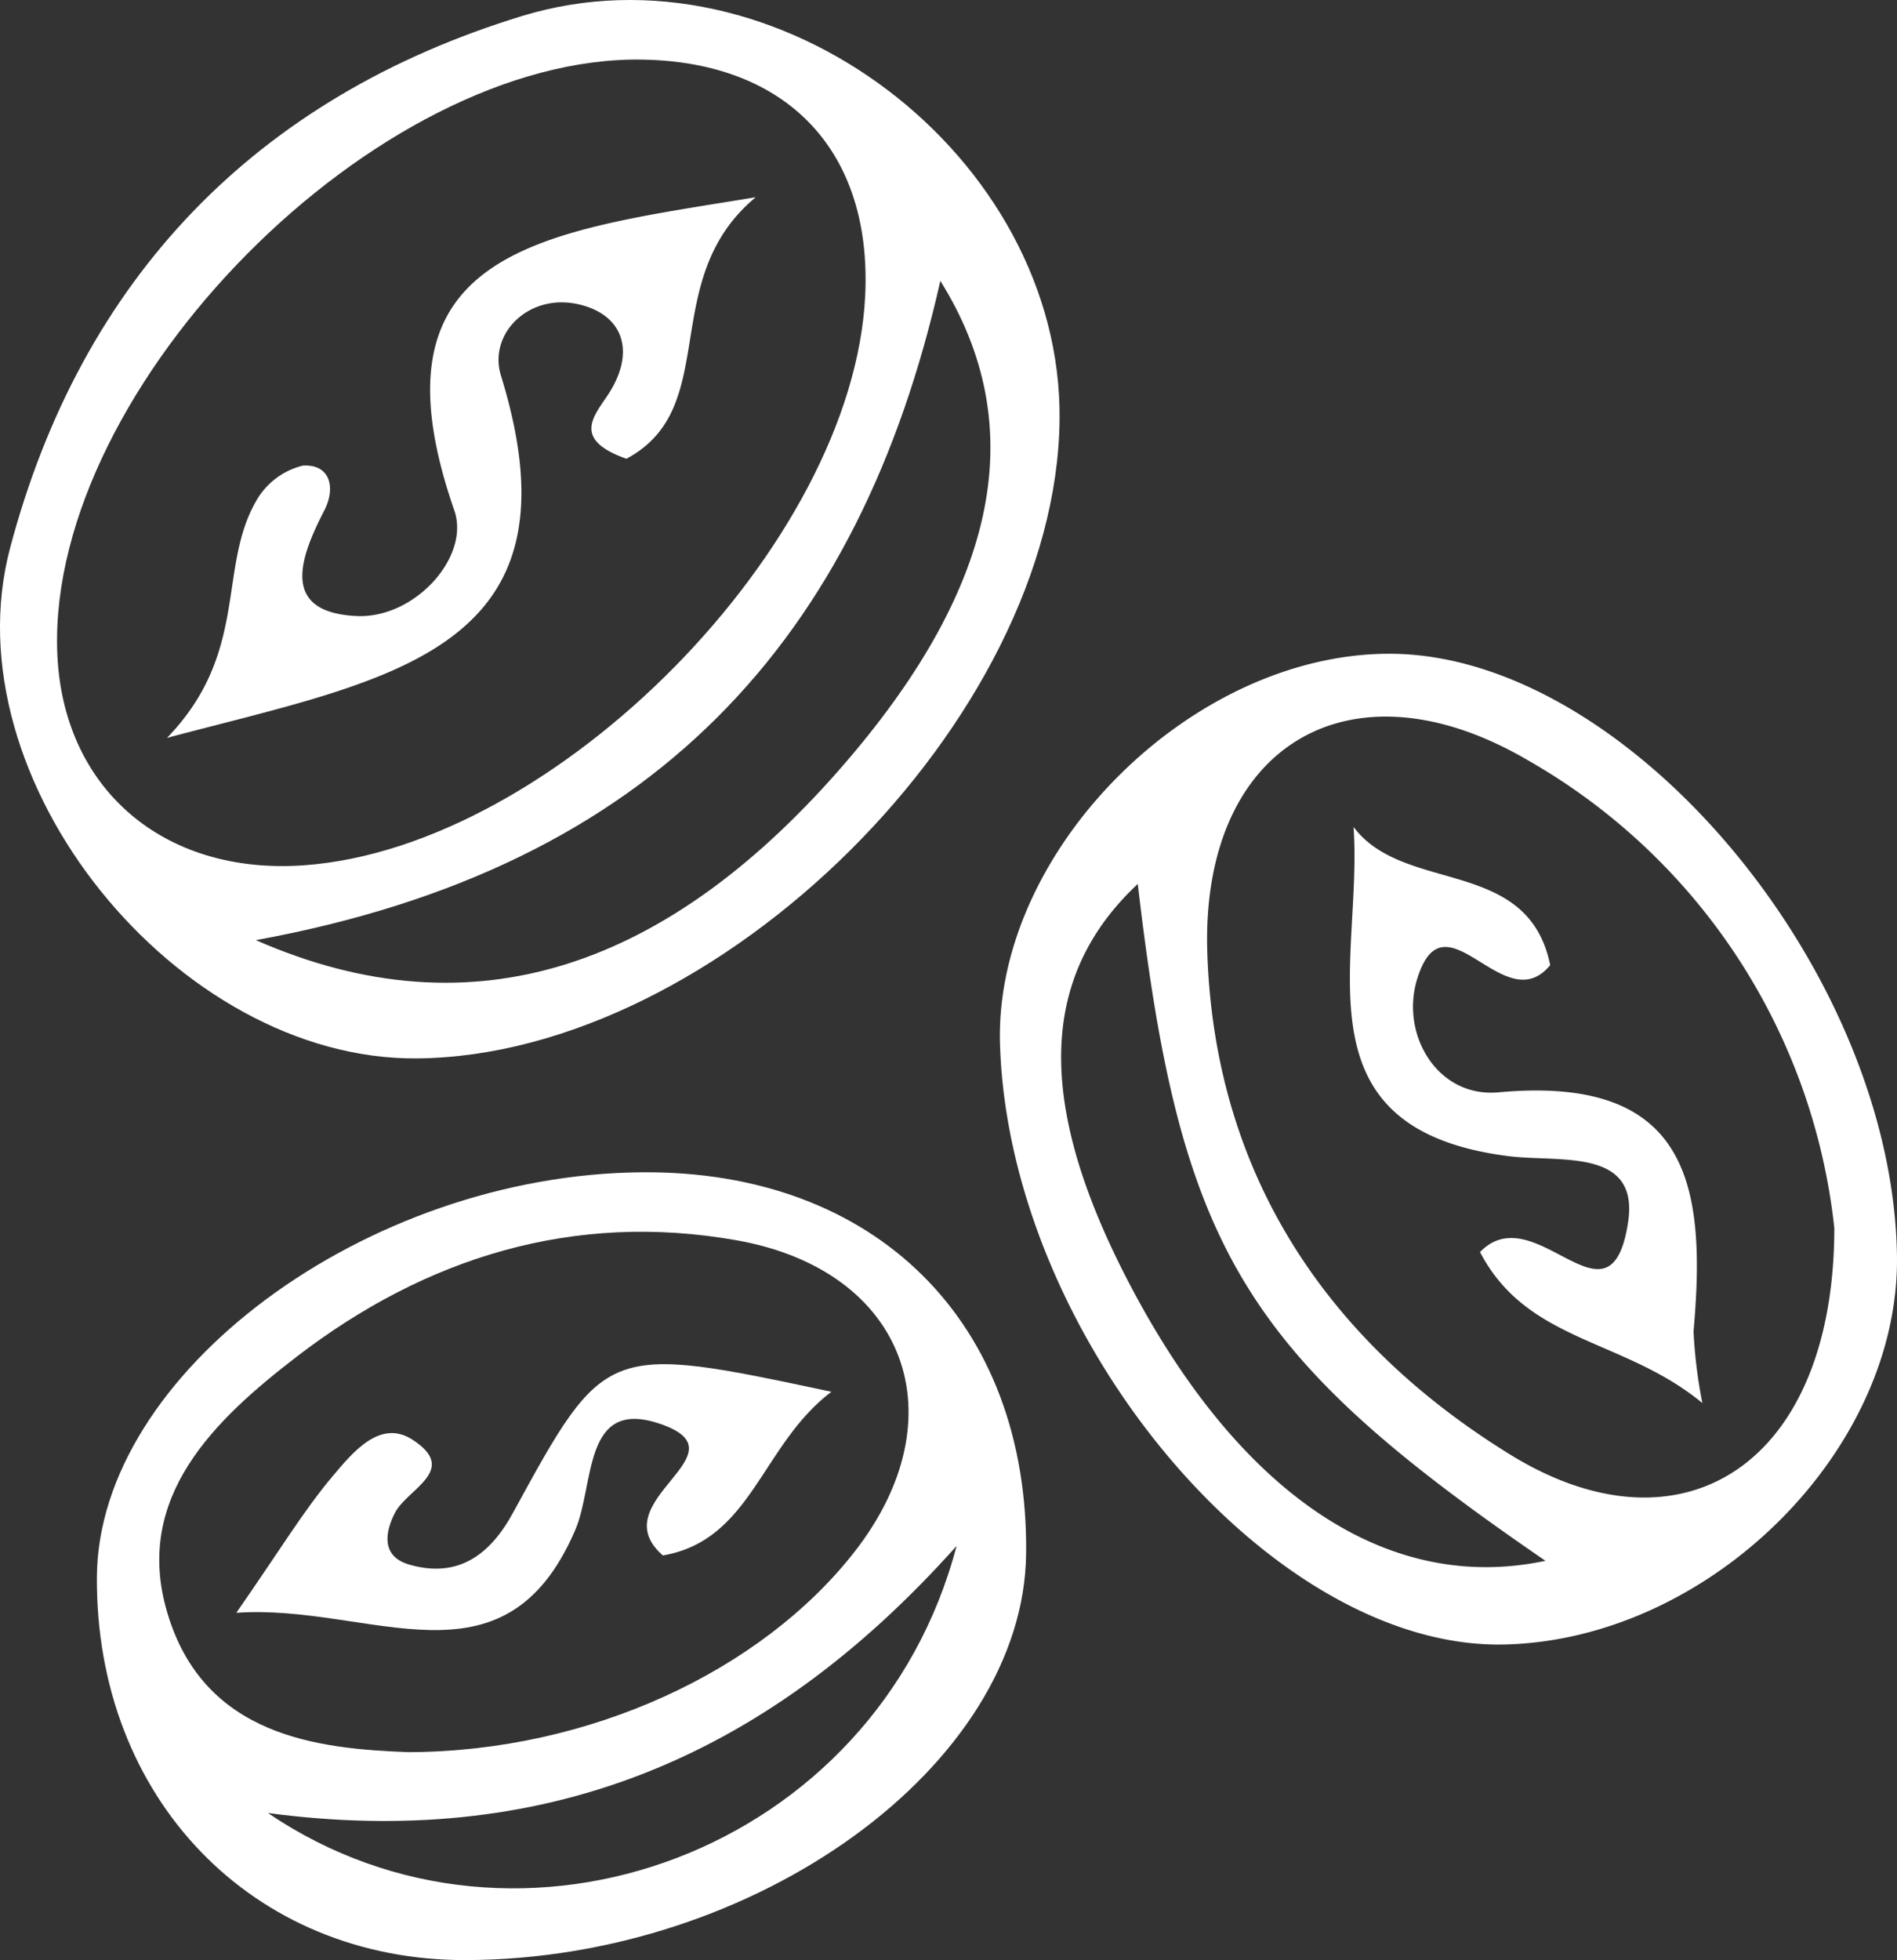
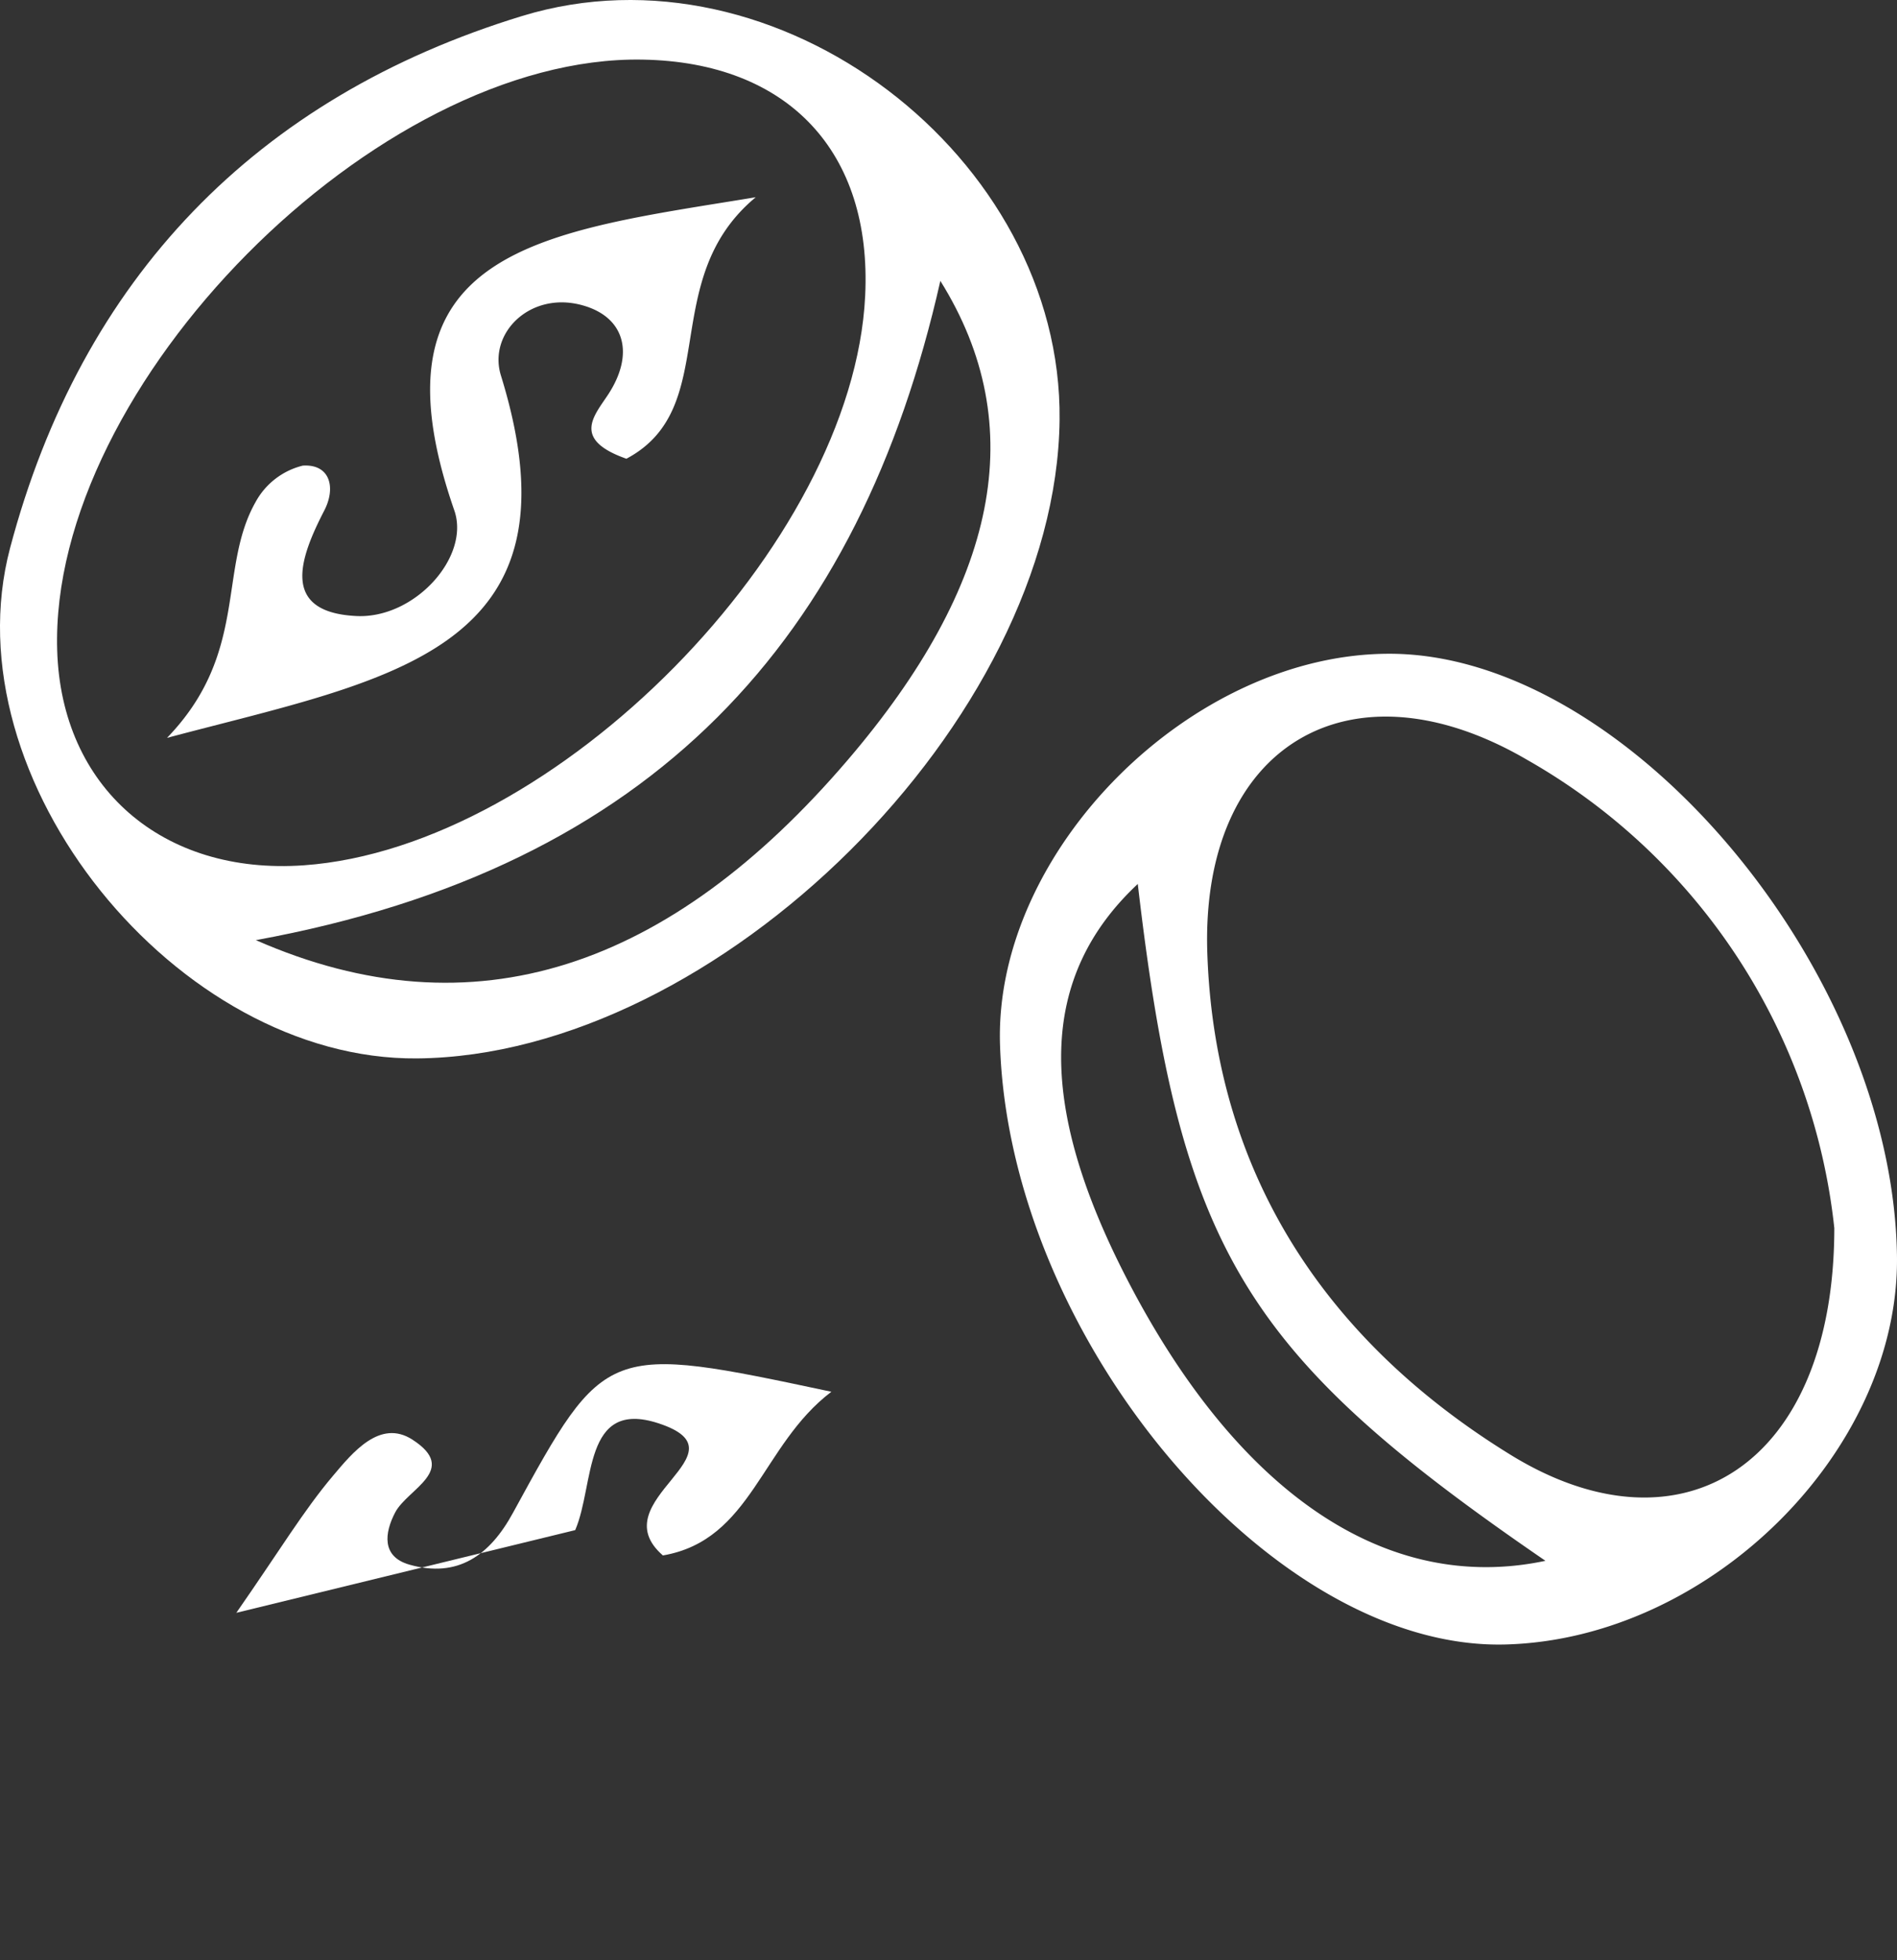
<svg xmlns="http://www.w3.org/2000/svg" width="106.009" height="109.491" viewBox="0 0 106.009 109.491">
  <rect x="0" y="0" width="106.009" height="109.491" fill="#333333" stroke="none" />
  <g id="Group_13" data-name="Group 13" transform="translate(-598.565 -144.429)">
    <path id="Path_41" data-name="Path 41" d="M657.777,167.885c-.186,16.748-19.087,35.522-35.909,35.667-13.391.116-26.171-15.559-22.738-28.517,3.986-15.043,13.744-25.172,28.617-29.714C642.012,140.966,657.942,153.206,657.777,167.885Zm-23.3-20.126c-14.855-.266-33.165,18.205-32.716,33,.23,7.649,5.874,12.565,13.782,12.006,14.03-.992,30.7-17.894,31.37-31.813C647.306,152.9,642.6,147.9,634.48,147.759Zm-21.615,49.186c12.192,5.356,23.149,1.535,33.064-10.048,8.388-9.8,10.256-18.667,5.188-26.778C646.605,180.1,635.133,192.88,612.865,196.945Z" transform="translate(0)" fill="#fff" />
    <path id="Path_42" data-name="Path 42" d="M679.566,198.221c.168,10.884-10.444,21.424-21.878,21.726-13.036.346-27.726-17.079-28.246-33.507-.344-10.844,10.726-21.9,21.854-21.835C664.523,164.687,679.32,182.284,679.566,198.221Zm-3.5-1.524a34.31,34.31,0,0,0-17.156-26.16c-9.93-5.8-18.27-.782-17.883,10.791.414,12.357,6.681,21.71,16.956,28.03C667.56,215.248,676.051,209.9,676.065,196.7Zm-38.925-19.233c-5.51,5.157-5.7,12.211-.592,22.092,6.2,11.988,14.531,17.59,23.373,15.717C643.034,203.7,639.515,197.861,637.141,177.464Z" transform="translate(25.006 16.343)" fill="#fff" />
-     <path id="Path_43" data-name="Path 43" d="M622.165,224.615c-11.93.027-20.68-9.054-20.609-21.391.065-11.38,15.027-22.49,30.457-22.616,13.061-.107,21.612,8.375,21.471,21.3C653.356,213.735,638.4,224.579,622.165,224.615ZM618.965,213c10.132-.033,19.706-4.536,24.9-11.153,5.928-7.555,2.934-15.769-6.585-17.445-9.086-1.6-17.318.952-24.535,6.489-4.614,3.54-9.148,7.861-7.267,14.276C607.522,212.151,613.946,212.81,618.965,213Zm-7.85,3.4c14.069,9.544,34.009,2.127,38.483-14.92C638.694,213.7,626.162,218.4,611.115,216.4Z" transform="translate(2.423 29.305)" fill="#fff" />
    <path id="Path_44" data-name="Path 44" d="M636.62,150.516c-5.55,4.608-1.834,11.742-7.227,14.607-3.068-1.079-1.8-2.4-1.025-3.58,1.5-2.284.938-4.353-1.462-5-2.889-.786-5.258,1.564-4.525,3.933,4.793,15.485-6.246,16.937-18.66,20.24,4.583-4.739,2.829-9.43,4.95-13.175a4.124,4.124,0,0,1,2.637-2.033c1.533-.1,1.861,1.238,1.2,2.51-1.363,2.643-2.483,5.684,1.8,5.892,3.249.157,6.37-3.3,5.468-5.9C614.666,153.3,624.857,152.451,636.62,150.516Z" transform="translate(4.177 4.931)" fill="#fff" />
-     <path id="Path_45" data-name="Path 45" d="M647.512,193.693c3.092-3.186,7.289,4.816,8.274-1.66.639-4.2-3.861-3.33-6.712-3.7-12.006-1.539-8.1-10.918-8.63-18.385,2.833,3.778,9.749,1.633,10.989,7.718-2.576,3.149-5.9-4.214-7.434.778-.954,3.106,1.138,6.643,4.55,6.328,10.772-.99,11.6,5.369,10.895,13.358a27.227,27.227,0,0,0,.494,4C655.552,198.506,650.156,198.772,647.512,193.693Z" transform="translate(33.76 20.675)" fill="#fff" />
-     <path id="Path_46" data-name="Path 46" d="M605.861,200.418c2.443-3.508,3.763-5.714,5.4-7.651,1.09-1.289,2.626-3.195,4.442-2.022,2.632,1.7-.273,2.744-.965,4.067-.594,1.135-.771,2.462.784,2.912,2.722.787,4.518-.536,5.8-2.892,5.162-9.448,5.177-9.441,17.793-6.762-3.93,2.974-4.44,8.29-9.416,9.144-3.535-3.079,4.883-5.711-.257-7.385-4.228-1.376-3.549,3.435-4.643,5.97C620.817,205.05,613.376,199.89,605.861,200.418Z" transform="translate(5.91 34.103)" fill="#fff" />
+     <path id="Path_46" data-name="Path 46" d="M605.861,200.418c2.443-3.508,3.763-5.714,5.4-7.651,1.09-1.289,2.626-3.195,4.442-2.022,2.632,1.7-.273,2.744-.965,4.067-.594,1.135-.771,2.462.784,2.912,2.722.787,4.518-.536,5.8-2.892,5.162-9.448,5.177-9.441,17.793-6.762-3.93,2.974-4.44,8.29-9.416,9.144-3.535-3.079,4.883-5.711-.257-7.385-4.228-1.376-3.549,3.435-4.643,5.97Z" transform="translate(5.91 34.103)" fill="#fff" />
  </g>
</svg>